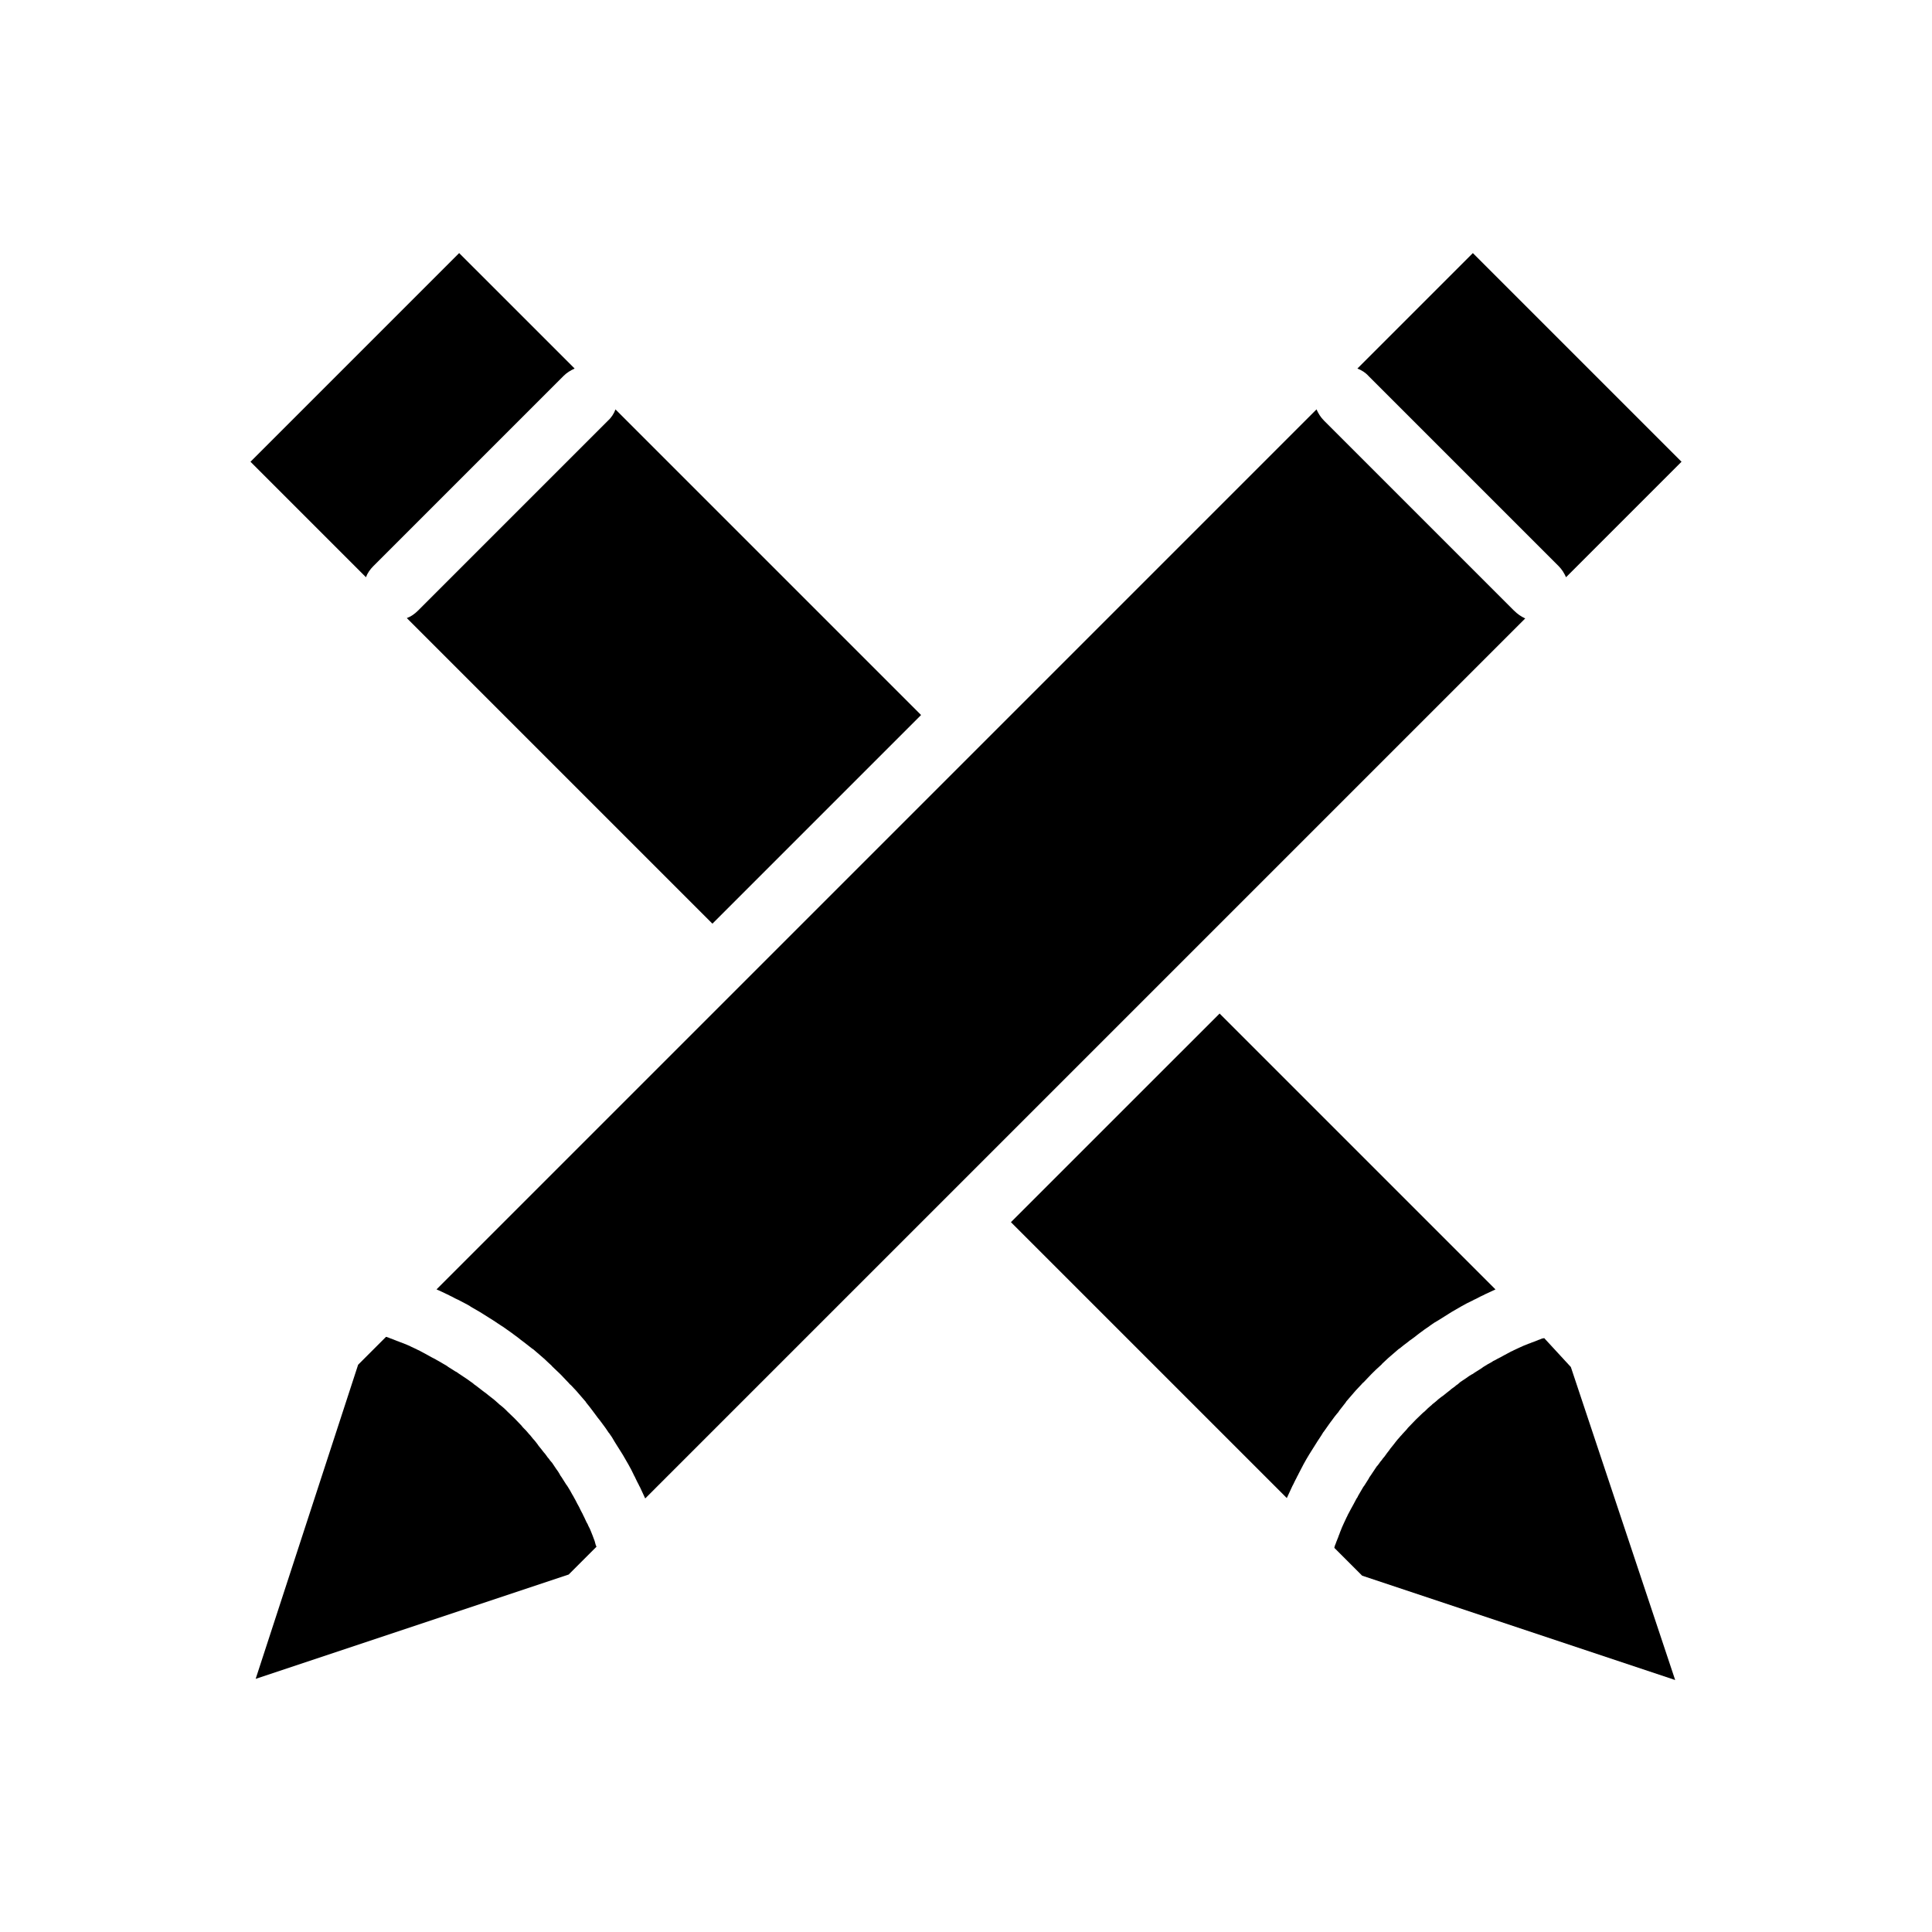
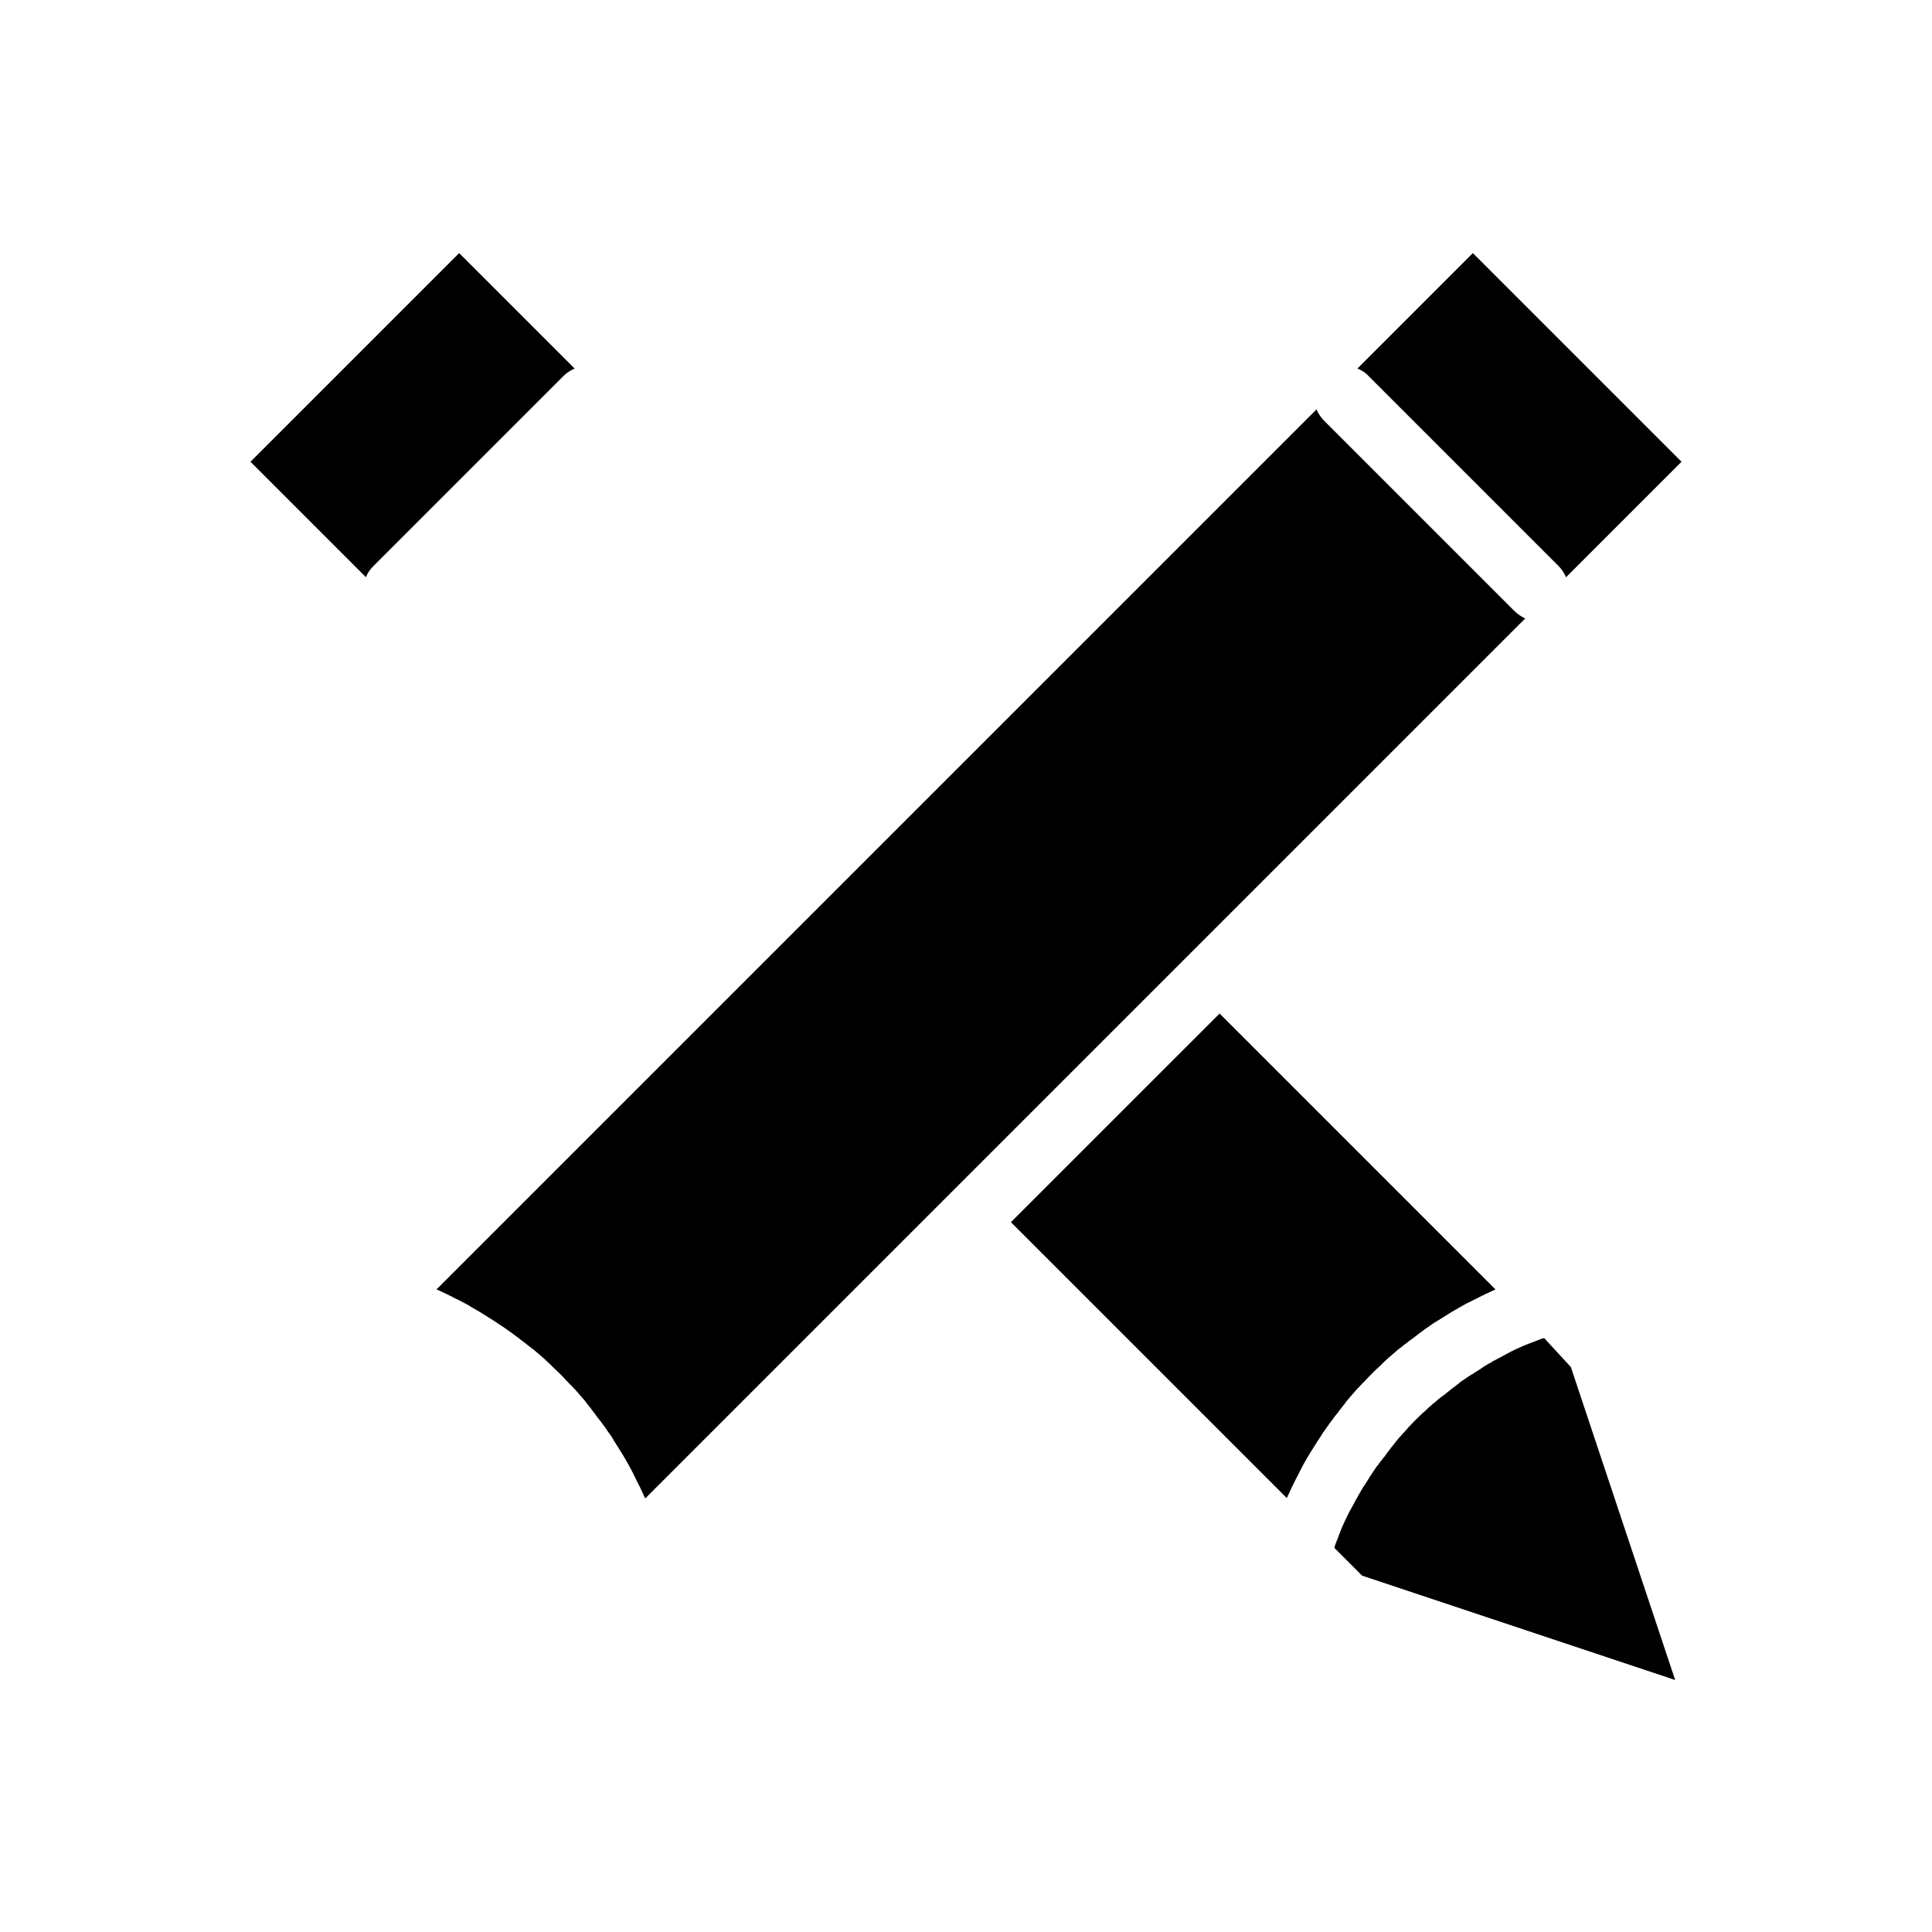
<svg xmlns="http://www.w3.org/2000/svg" fill="#000000" width="800px" height="800px" version="1.1" viewBox="144 144 512 512">
  <g>
-     <path d="m251.81 307.8 80.984 80.984 55.301-55.301-80.984-80.984c-0.395 1.082-1.082 2.164-1.969 2.953l-50.383 50.383c-0.883 0.883-1.867 1.57-2.949 1.965z" />
-     <path d="m301.6 552.42c-0.195-0.492-0.395-1.082-0.59-1.574-0.098-0.297-0.297-0.688-0.395-0.984-0.195-0.492-0.395-0.984-0.688-1.477-0.098-0.297-0.297-0.688-0.492-0.984-0.195-0.492-0.492-0.984-0.688-1.477-0.195-0.297-0.297-0.688-0.492-0.984-0.297-0.492-0.492-0.984-0.789-1.574-0.195-0.297-0.297-0.59-0.492-0.887-0.297-0.59-0.59-1.18-0.887-1.672-0.098-0.195-0.195-0.395-0.395-0.688-0.395-0.789-0.887-1.574-1.379-2.363-0.098-0.098-0.195-0.297-0.297-0.395-0.395-0.59-0.789-1.277-1.18-1.871-0.195-0.297-0.395-0.492-0.492-0.789-0.297-0.492-0.59-0.984-0.984-1.477-0.195-0.297-0.395-0.59-0.59-0.887-0.297-0.492-0.59-0.887-0.984-1.277-0.195-0.297-0.395-0.59-0.688-0.887-0.297-0.395-0.59-0.887-0.984-1.277-0.195-0.297-0.492-0.59-0.688-0.887-0.297-0.395-0.688-0.789-0.984-1.277-0.195-0.297-0.492-0.59-0.688-0.887-0.395-0.395-0.688-0.789-1.082-1.277-0.195-0.297-0.492-0.492-0.688-0.789-0.395-0.492-0.789-0.887-1.18-1.277-0.195-0.195-0.395-0.395-0.59-0.688-1.18-1.277-2.461-2.559-3.738-3.738-0.195-0.195-0.395-0.395-0.59-0.59-0.395-0.395-0.887-0.789-1.379-1.18-0.297-0.195-0.492-0.492-0.789-0.688-0.395-0.395-0.789-0.688-1.277-1.082-0.297-0.195-0.59-0.492-0.887-0.688-0.395-0.297-0.789-0.688-1.277-0.984-0.297-0.195-0.59-0.492-0.887-0.688-0.395-0.297-0.887-0.688-1.277-0.984-0.297-0.195-0.59-0.395-0.887-0.688-0.395-0.297-0.887-0.59-1.379-0.984-0.297-0.195-0.59-0.395-0.887-0.59-0.492-0.297-0.984-0.688-1.477-0.984-0.297-0.195-0.492-0.395-0.789-0.492-0.59-0.395-1.277-0.789-1.871-1.18-0.098-0.098-0.297-0.195-0.395-0.297-0.789-0.492-1.574-0.887-2.363-1.379-0.195-0.098-0.395-0.195-0.688-0.395-0.59-0.297-1.18-0.59-1.672-0.887-0.297-0.195-0.59-0.297-0.887-0.492-0.492-0.297-0.984-0.492-1.477-0.789-0.297-0.195-0.688-0.297-0.984-0.492-0.492-0.195-0.984-0.492-1.477-0.688-0.297-0.195-0.688-0.297-1.082-0.492-0.492-0.195-0.984-0.395-1.477-0.59-0.395-0.098-0.688-0.297-1.082-0.395-0.492-0.195-0.984-0.395-1.477-0.59-0.395-0.098-0.688-0.297-1.082-0.395-0.098-0.098-0.297-0.098-0.395-0.098l-7.379 7.379-27.152 83.246 82.953-27.652 7.379-7.379c-0.098-0.098-0.098-0.297-0.195-0.395-0.098-0.391-0.199-0.688-0.297-1.078z" />
    <path d="m242.95 294.02 50.383-50.383c0.887-0.887 1.871-1.477 2.953-1.969l-30.605-30.598-55.301 55.301 30.602 30.602c0.395-1.082 1.082-2.066 1.969-2.953z" />
    <path d="m498.89 517.88c0.59-0.789 1.18-1.477 1.77-2.262 0-0.098 0.098-0.098 0.098-0.195 0.59-0.688 1.277-1.477 1.871-2.164 0.195-0.195 0.395-0.492 0.59-0.688 0.492-0.492 0.984-1.082 1.477-1.574 0.195-0.195 0.395-0.492 0.688-0.688 0.688-0.688 1.277-1.379 1.969-2.066 0.098-0.098 0.098-0.098 0.195-0.195 0.688-0.688 1.379-1.379 2.066-1.969 0.195-0.195 0.492-0.395 0.688-0.688 0.492-0.492 1.082-0.984 1.574-1.477 0.195-0.195 0.492-0.395 0.688-0.59 0.688-0.59 1.477-1.277 2.164-1.871 0.098 0 0.098-0.098 0.195-0.098 0.688-0.59 1.477-1.18 2.262-1.77 0.195-0.195 0.492-0.395 0.789-0.59 0.59-0.395 1.18-0.887 1.672-1.277 0.297-0.195 0.492-0.395 0.789-0.59 0.789-0.59 1.574-1.18 2.363-1.672l0.098-0.098c0.789-0.59 1.574-1.082 2.461-1.574 0.297-0.195 0.492-0.297 0.789-0.492 0.59-0.395 1.277-0.789 1.871-1.18 0.297-0.195 0.492-0.297 0.789-0.492 0.887-0.492 1.672-0.984 2.559-1.477 0.887-0.492 1.77-0.984 2.656-1.379 0.297-0.098 0.492-0.297 0.789-0.395 0.688-0.297 1.277-0.688 1.969-0.984 0.297-0.098 0.59-0.297 0.789-0.395 0.887-0.395 1.871-0.887 2.754-1.277l-73.113-73.113-55.301 55.289 73.113 73.113c0.395-0.887 0.887-1.871 1.277-2.754 0.098-0.297 0.297-0.59 0.395-0.789 0.297-0.688 0.688-1.379 0.984-1.969 0.098-0.297 0.297-0.492 0.395-0.789 0.492-0.887 0.887-1.77 1.379-2.656 0.492-0.887 0.984-1.77 1.477-2.559 0.195-0.297 0.297-0.492 0.492-0.789 0.395-0.59 0.789-1.277 1.18-1.871 0.195-0.297 0.297-0.492 0.492-0.789 0.492-0.789 1.082-1.574 1.574-2.461l0.098-0.098c0.59-0.789 1.082-1.574 1.672-2.363 0.195-0.297 0.395-0.492 0.59-0.789 0.395-0.59 0.887-1.18 1.277-1.672 0.293-0.285 0.492-0.582 0.59-0.777z" />
    <path d="m553.21 498.59c-0.098 0.098-0.297 0.098-0.395 0.098-0.395 0.098-0.688 0.297-1.082 0.395-0.492 0.195-0.984 0.395-1.477 0.59-0.395 0.098-0.688 0.297-1.082 0.395-0.492 0.195-0.984 0.395-1.477 0.59-0.395 0.195-0.688 0.297-1.082 0.492-0.492 0.195-0.984 0.492-1.477 0.688-0.297 0.195-0.688 0.297-0.984 0.492-0.492 0.297-0.984 0.492-1.477 0.789-0.297 0.195-0.59 0.297-0.887 0.492-0.59 0.297-1.18 0.59-1.672 0.887-0.195 0.098-0.492 0.195-0.688 0.395-0.789 0.395-1.574 0.887-2.363 1.379-0.098 0.098-0.297 0.195-0.395 0.297-0.59 0.395-1.277 0.789-1.871 1.18-0.297 0.195-0.492 0.395-0.789 0.492-0.492 0.297-0.984 0.59-1.477 0.984-0.297 0.195-0.59 0.395-0.887 0.59-0.492 0.297-0.887 0.59-1.277 0.984-0.297 0.195-0.59 0.395-0.887 0.688-0.395 0.297-0.887 0.59-1.277 0.984-0.297 0.195-0.59 0.492-0.887 0.688-0.395 0.297-0.789 0.688-1.277 0.984-0.297 0.195-0.59 0.492-0.887 0.688-0.395 0.395-0.789 0.688-1.277 1.082-0.297 0.195-0.492 0.492-0.789 0.688-0.492 0.395-0.887 0.789-1.277 1.18-0.195 0.195-0.395 0.395-0.688 0.59-1.277 1.18-2.559 2.461-3.738 3.738-0.195 0.195-0.395 0.395-0.59 0.688-0.395 0.395-0.789 0.887-1.18 1.277-0.195 0.297-0.492 0.492-0.688 0.789-0.395 0.395-0.688 0.789-1.082 1.277-0.195 0.297-0.492 0.59-0.688 0.887-0.297 0.395-0.688 0.789-0.984 1.277-0.195 0.297-0.492 0.59-0.688 0.887-0.297 0.395-0.59 0.887-0.984 1.277-0.195 0.297-0.395 0.59-0.688 0.887-0.297 0.395-0.59 0.887-0.984 1.277-0.195 0.297-0.395 0.59-0.59 0.887-0.297 0.492-0.688 0.984-0.984 1.477-0.195 0.297-0.395 0.492-0.492 0.789-0.395 0.59-0.789 1.277-1.18 1.871-0.098 0.098-0.195 0.297-0.297 0.395-0.492 0.789-0.887 1.574-1.379 2.363-0.098 0.195-0.195 0.492-0.395 0.688-0.297 0.59-0.59 1.082-0.887 1.672-0.195 0.297-0.297 0.59-0.492 0.887-0.297 0.492-0.492 0.984-0.789 1.477-0.195 0.297-0.297 0.688-0.492 0.984-0.195 0.492-0.492 0.984-0.688 1.477-0.195 0.395-0.297 0.688-0.492 1.082-0.195 0.492-0.395 0.984-0.59 1.477-0.098 0.395-0.297 0.688-0.395 1.082-0.195 0.492-0.395 0.984-0.59 1.477-0.098 0.395-0.297 0.688-0.395 1.082 0 0.098-0.098 0.297-0.098 0.395l7.379 7.379 82.953 27.652-27.648-82.953z" />
    <path d="m545.24 305.83-50.383-50.383c-0.887-0.887-1.477-1.871-1.969-2.953l-86.984 86.988-146.22 146.22c0.887 0.395 1.77 0.789 2.754 1.277 0.297 0.098 0.59 0.297 0.789 0.395 0.688 0.297 1.277 0.688 1.969 0.984 0.297 0.098 0.59 0.297 0.789 0.395 0.887 0.492 1.77 0.887 2.559 1.379 0 0 0.098 0 0.098 0.098 0.887 0.492 1.672 0.984 2.559 1.477 0.297 0.195 0.492 0.297 0.789 0.492 0.59 0.395 1.277 0.789 1.871 1.18 0.297 0.195 0.492 0.297 0.789 0.492 0.789 0.492 1.574 1.082 2.363 1.574 0.098 0 0.098 0.098 0.195 0.098 0.789 0.59 1.574 1.082 2.363 1.672 0.297 0.195 0.492 0.395 0.789 0.59 0.59 0.395 1.18 0.887 1.672 1.277 0.297 0.195 0.492 0.395 0.789 0.59 0.789 0.59 1.477 1.18 2.262 1.77 0.098 0 0.098 0.098 0.195 0.098 0.688 0.59 1.477 1.277 2.164 1.871 0.195 0.195 0.492 0.395 0.688 0.59 0.492 0.492 1.082 0.984 1.574 1.477 0.195 0.195 0.492 0.395 0.688 0.688 0.688 0.688 1.379 1.277 2.066 1.969 0.098 0.098 0.098 0.098 0.195 0.195 0.688 0.688 1.277 1.379 1.969 2.066 0.195 0.195 0.395 0.492 0.688 0.688 0.492 0.492 0.984 1.082 1.477 1.574 0.195 0.195 0.395 0.492 0.59 0.688 0.59 0.688 1.277 1.477 1.871 2.164 0 0.098 0.098 0.098 0.098 0.195 0.59 0.688 1.18 1.477 1.77 2.262 0.195 0.297 0.395 0.492 0.59 0.789 0.395 0.59 0.887 1.18 1.277 1.672 0.195 0.297 0.395 0.492 0.59 0.789 0.59 0.789 1.18 1.574 1.672 2.363 0 0 0 0.098 0.098 0.098 0.59 0.789 1.082 1.574 1.574 2.461 0.195 0.297 0.297 0.492 0.492 0.789 0.395 0.59 0.789 1.277 1.18 1.871 0.195 0.297 0.297 0.492 0.492 0.789 0.492 0.887 0.984 1.672 1.477 2.559 0.492 0.887 0.984 1.77 1.379 2.656 0.098 0.297 0.297 0.492 0.395 0.789 0.297 0.688 0.688 1.379 0.984 1.969 0.098 0.297 0.297 0.492 0.395 0.789 0.395 0.887 0.887 1.871 1.277 2.754l233.21-233.21c-1.082-0.492-2.066-1.18-2.949-2.066z" />
    <path d="m557.05 294.02c0.887 0.887 1.477 1.871 1.969 2.953l30.602-30.602-55.301-55.301-30.602 30.602c1.082 0.395 2.164 1.082 2.953 1.969z" />
  </g>
</svg>